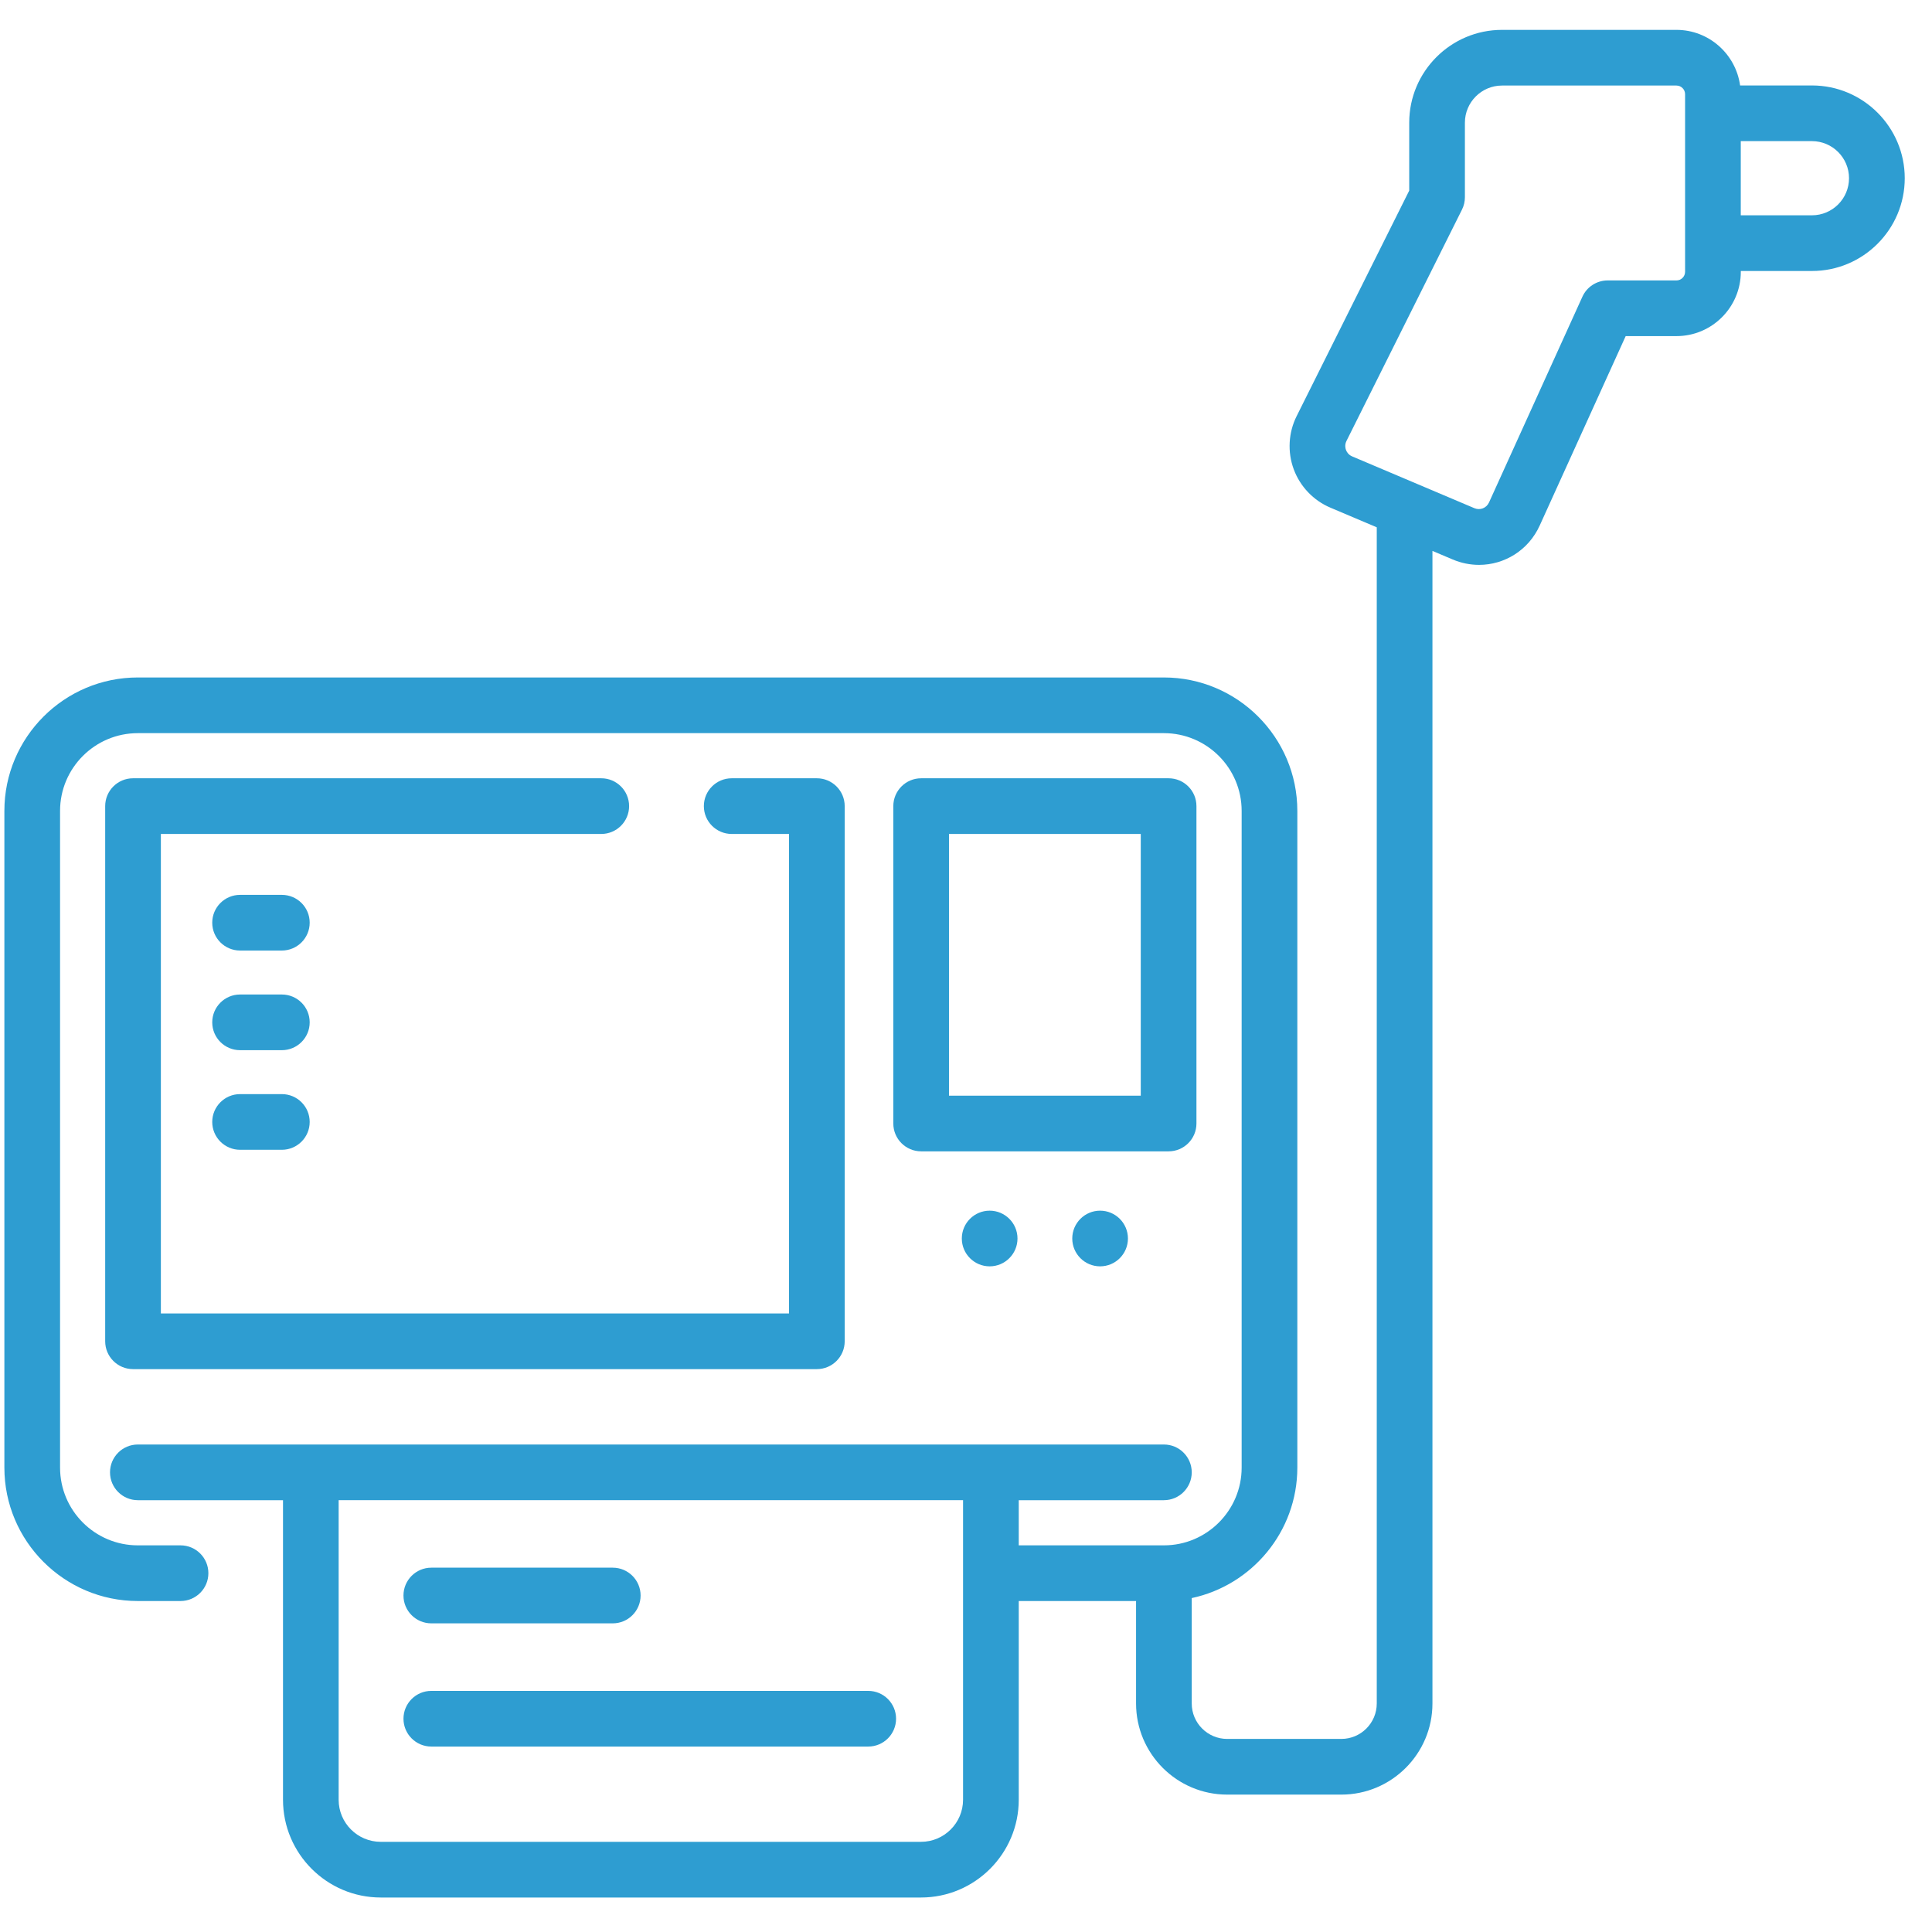
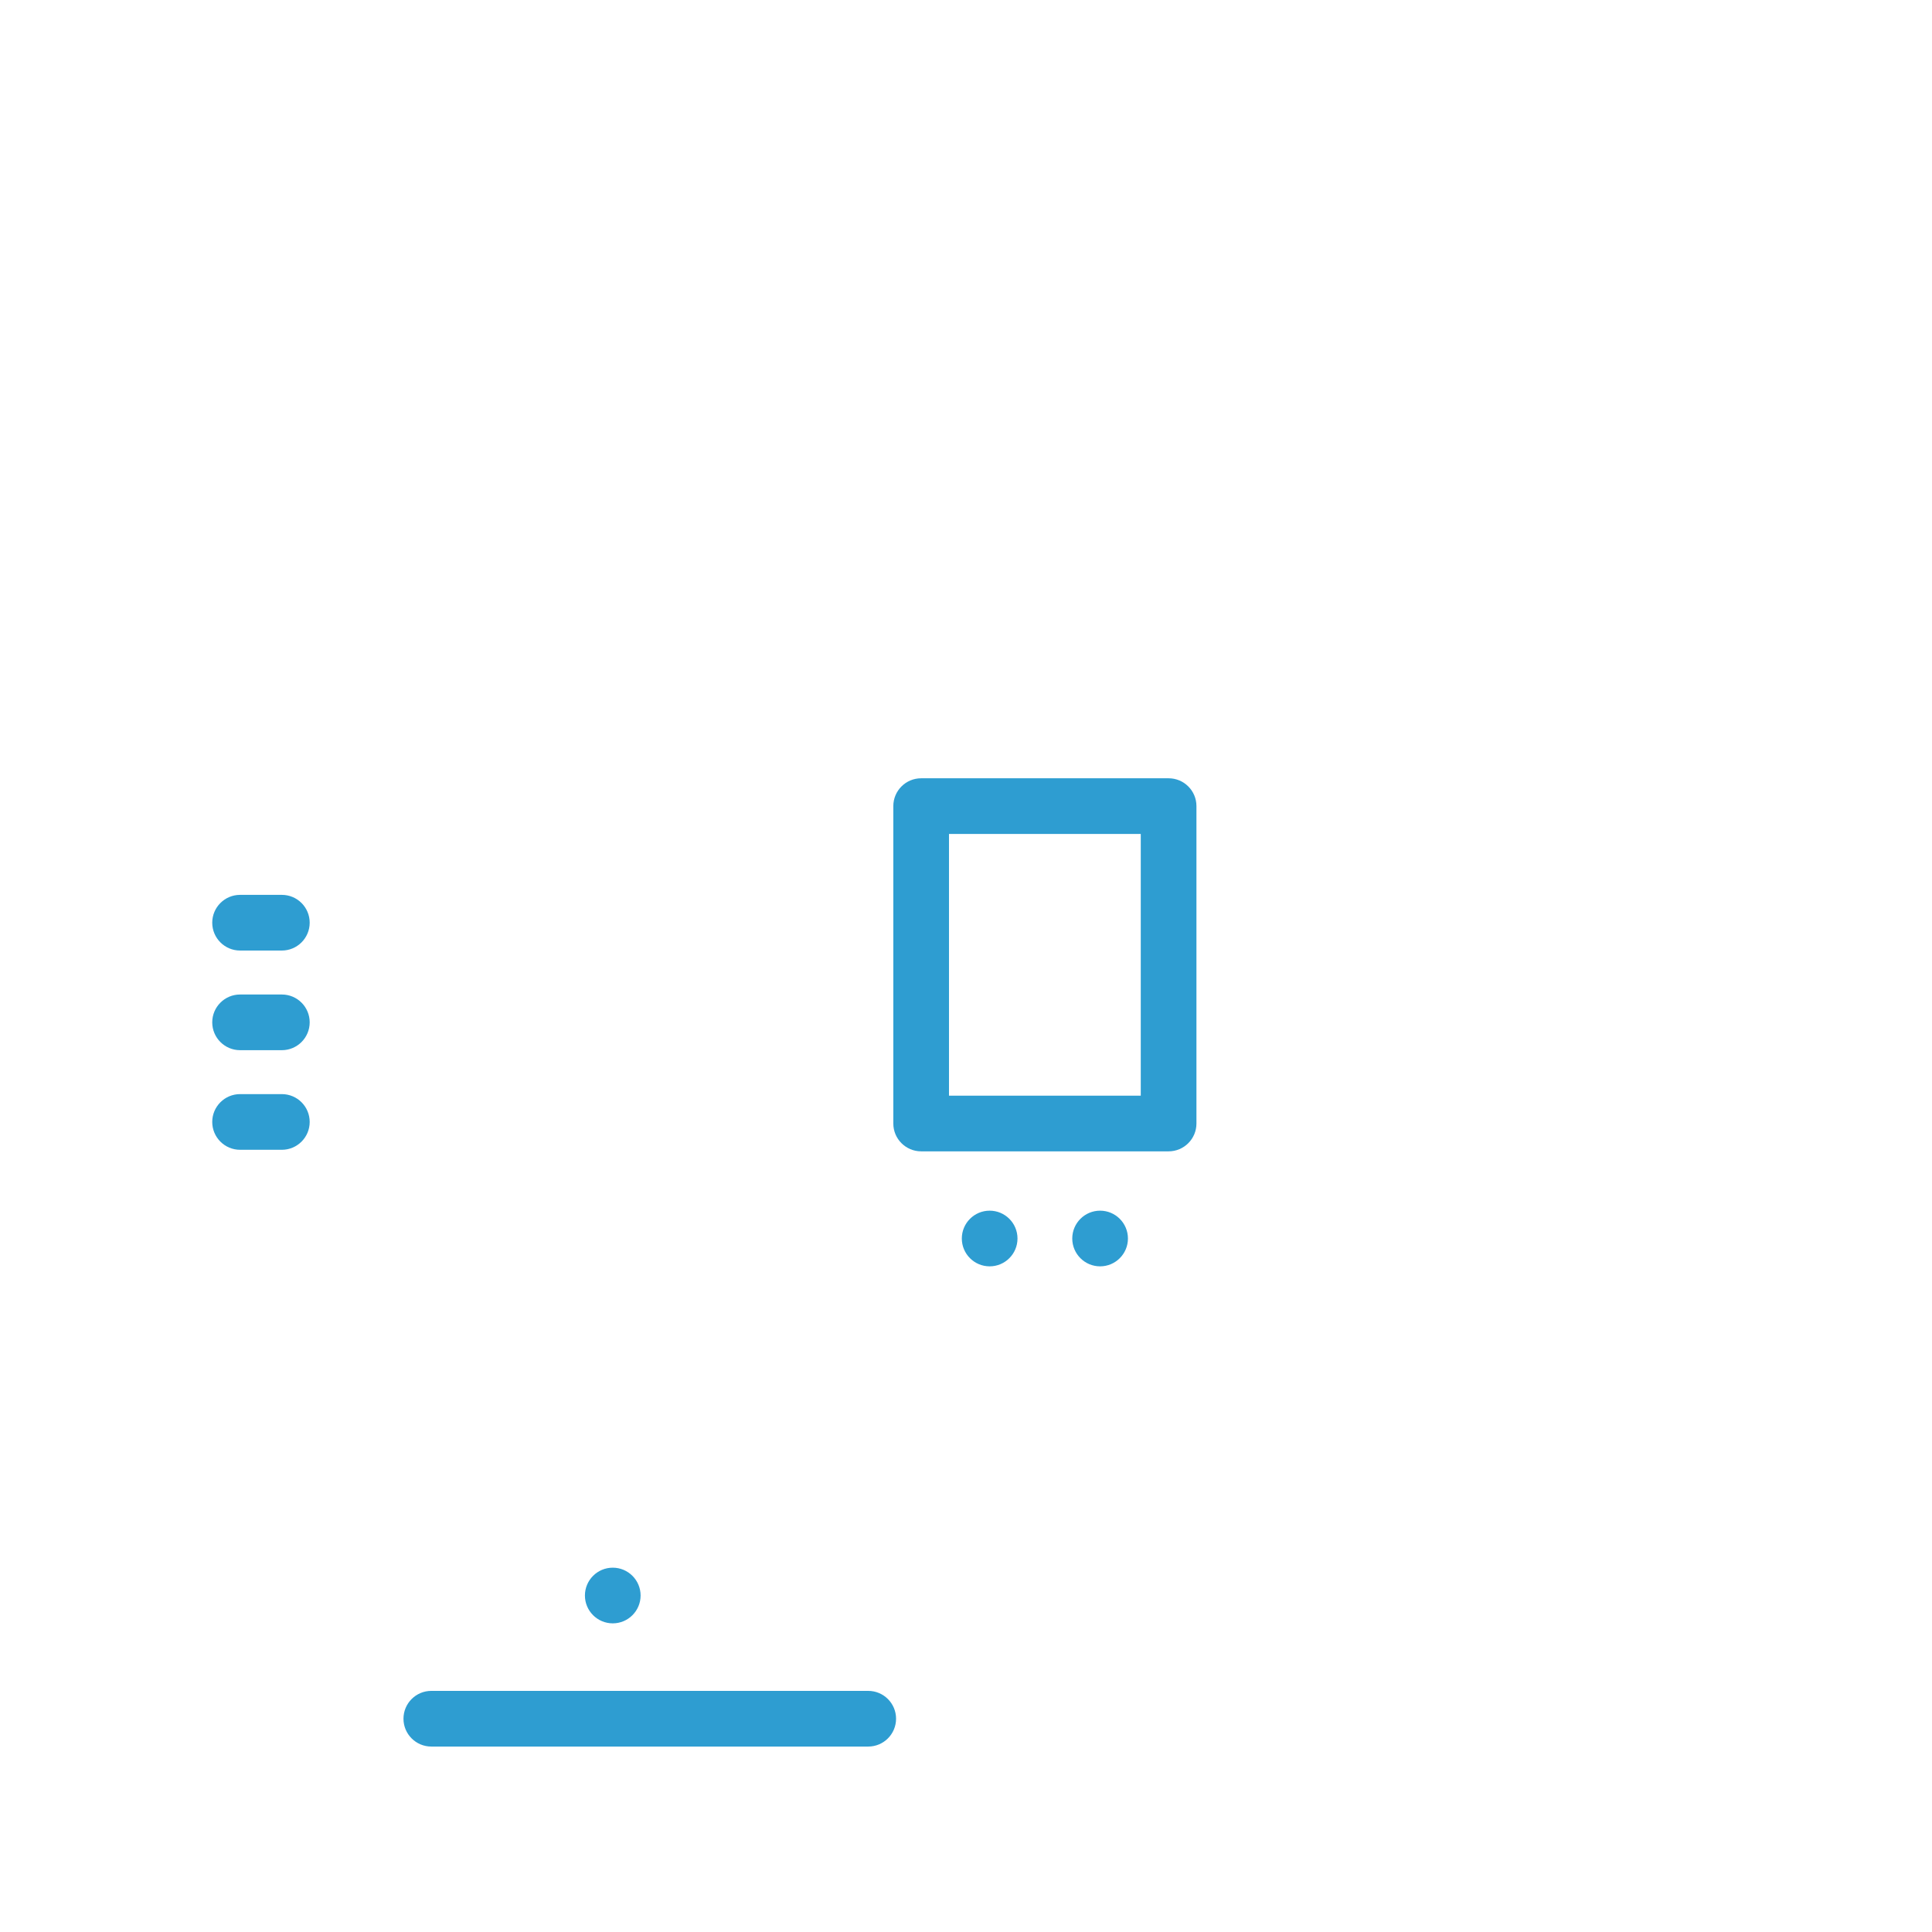
<svg xmlns="http://www.w3.org/2000/svg" fill="none" height="61" viewBox="0 0 61 61" width="61">
  <clipPath id="a">
    <path d="m.138.427h60v60h-60z" />
  </clipPath>
  <g clip-path="url(#a)" fill="#2e9dd1">
    <path d="m37.776 35.473v-10.021c0-.485-.393-.879-.879-.879h-7.813c-.485 0-.879.394-.879.879v10.021c0 .485.394.879.879.879h7.813c.485 0 .879-.394.879-.879zm-1.758-.879h-6.055v-8.263h6.055z" />
-     <path d="m19.863 25.452c0-.485-.394-.879-.879-.879h-14.784c-.485 0-.879.394-.879.879v16.897c0 .485.394.879.879.879h21.591c.485 0 .879-.394.879-.879v-16.897c0-.485-.394-.879-.879-.879h-2.689c-.485 0-.879.394-.879.879 0 .485.394.879.879.879h1.81v15.139h-19.833v-15.139h13.905c.485 0 .879-.394.879-.879z" />
    <path d="m8.899 28.254h-1.319c-.485 0-.879.394-.879.879s.394.879.879.879h1.319c.485 0 .879-.394.879-.879s-.393-.879-.879-.879z" />
    <path d="m8.899 31.4h-1.319c-.485 0-.879.394-.879.879s.394.879.879.879h1.319c.485 0 .879-.394.879-.879s-.393-.879-.879-.879z" />
    <path d="m8.899 34.545h-1.319c-.485 0-.879.394-.879.879s.394.879.879.879h1.319c.485 0 .879-.394.879-.879s-.393-.879-.879-.879z" />
-     <path d="m13.618 51.255h5.729c.485 0 .879-.394.879-.879s-.394-.879-.879-.879h-5.729c-.485 0-.879.394-.879.879s.394.879.879.879z" />
+     <path d="m13.618 51.255h5.729c.485 0 .879-.394.879-.879s-.394-.879-.879-.879c-.485 0-.879.394-.879.879s.394.879.879.879z" />
    <path d="m27.413 53.387h-13.795c-.485 0-.879.394-.879.879s.394.879.879.879h13.795c.485 0 .879-.394.879-.879s-.394-.879-.879-.879z" />
-     <path d="m57.209 2.698h-2.268c-.136-.989-.984-1.755-2.01-1.755h-5.507c-1.615 0-2.93 1.314-2.93 2.93v2.145l-3.555 7.121c-.26.52-.293 1.131-.092 1.676.201.545.623.988 1.159 1.214l1.463.62v37.136c0 .617-.502 1.119-1.119 1.119h-3.604c-.617 0-1.119-.502-1.119-1.119v-3.328c1.902-.406 3.334-2.099 3.334-4.12v-20.734c0-2.323-1.89-4.213-4.213-4.213h-32.397c-2.323 0-4.213 1.89-4.213 4.213v20.734c0 2.323 1.89 4.213 4.213 4.213h1.349c.485 0 .879-.394.879-.879 0-.485-.394-.879-.879-.879h-1.349c-1.354 0-2.455-1.101-2.455-2.455v-20.734c0-1.354 1.101-2.455 2.455-2.455h32.397c1.354 0 2.455 1.101 2.455 2.455v20.734c0 1.353-1.101 2.455-2.454 2.455-0 0-0 0-.001 0-0 0-.001 0-.001 0h-4.582v-1.426h4.583c.485 0 .879-.394.879-.879s-.393-.879-.879-.879h-32.396c-.485 0-.879.394-.879.879s.394.879.879.879h4.583v9.458c0 1.702 1.385 3.087 3.087 3.087h17.056c1.702 0 3.087-1.385 3.087-3.087v-6.274h3.704v3.235c0 1.587 1.291 2.877 2.877 2.877h3.604c1.587 0 2.877-1.291 2.877-2.877v-36.391l.638.27c.273.116.555.171.833.171.803 0 1.561-.461 1.916-1.243l2.714-5.98h1.604c1.12 0 2.031-.911 2.031-2.031v-.025h2.247c1.615 0 2.929-1.314 2.929-2.929s-1.314-2.929-2.929-2.929zm-28.132 55.455h-17.056c-.733 0-1.329-.596-1.329-1.329v-9.458h19.715v9.458c0 .733-.596 1.329-1.329 1.329zm24.127-49.572c0 .151-.122.273-.273.273h-2.17c-.345 0-.658.202-.8.516l-2.948 6.495c-.08.177-.283.256-.462.18l-3.859-1.635c-.123-.052-.175-.15-.195-.204-.02-.054-.044-.162.015-.282l3.648-7.306c.061-.122.092-.256.092-.393v-2.352c0-.646.526-1.172 1.172-1.172h5.507c.15 0 .273.122.273.273v.603 4.1zm4.005-1.783h-2.247v-2.342h2.247c.646 0 1.171.525 1.171 1.171 0 .646-.525 1.171-1.171 1.171z" />
    <path d="m31.247 39.983c.485 0 .879-.394.879-.879s-.394-.879-.879-.879-.879.394-.879.879.394.879.879.879z" />
    <path d="m34.734 39.983c.485 0 .879-.394.879-.879s-.394-.879-.879-.879-.879.394-.879.879.394.879.879.879z" />
  </g>
</svg>